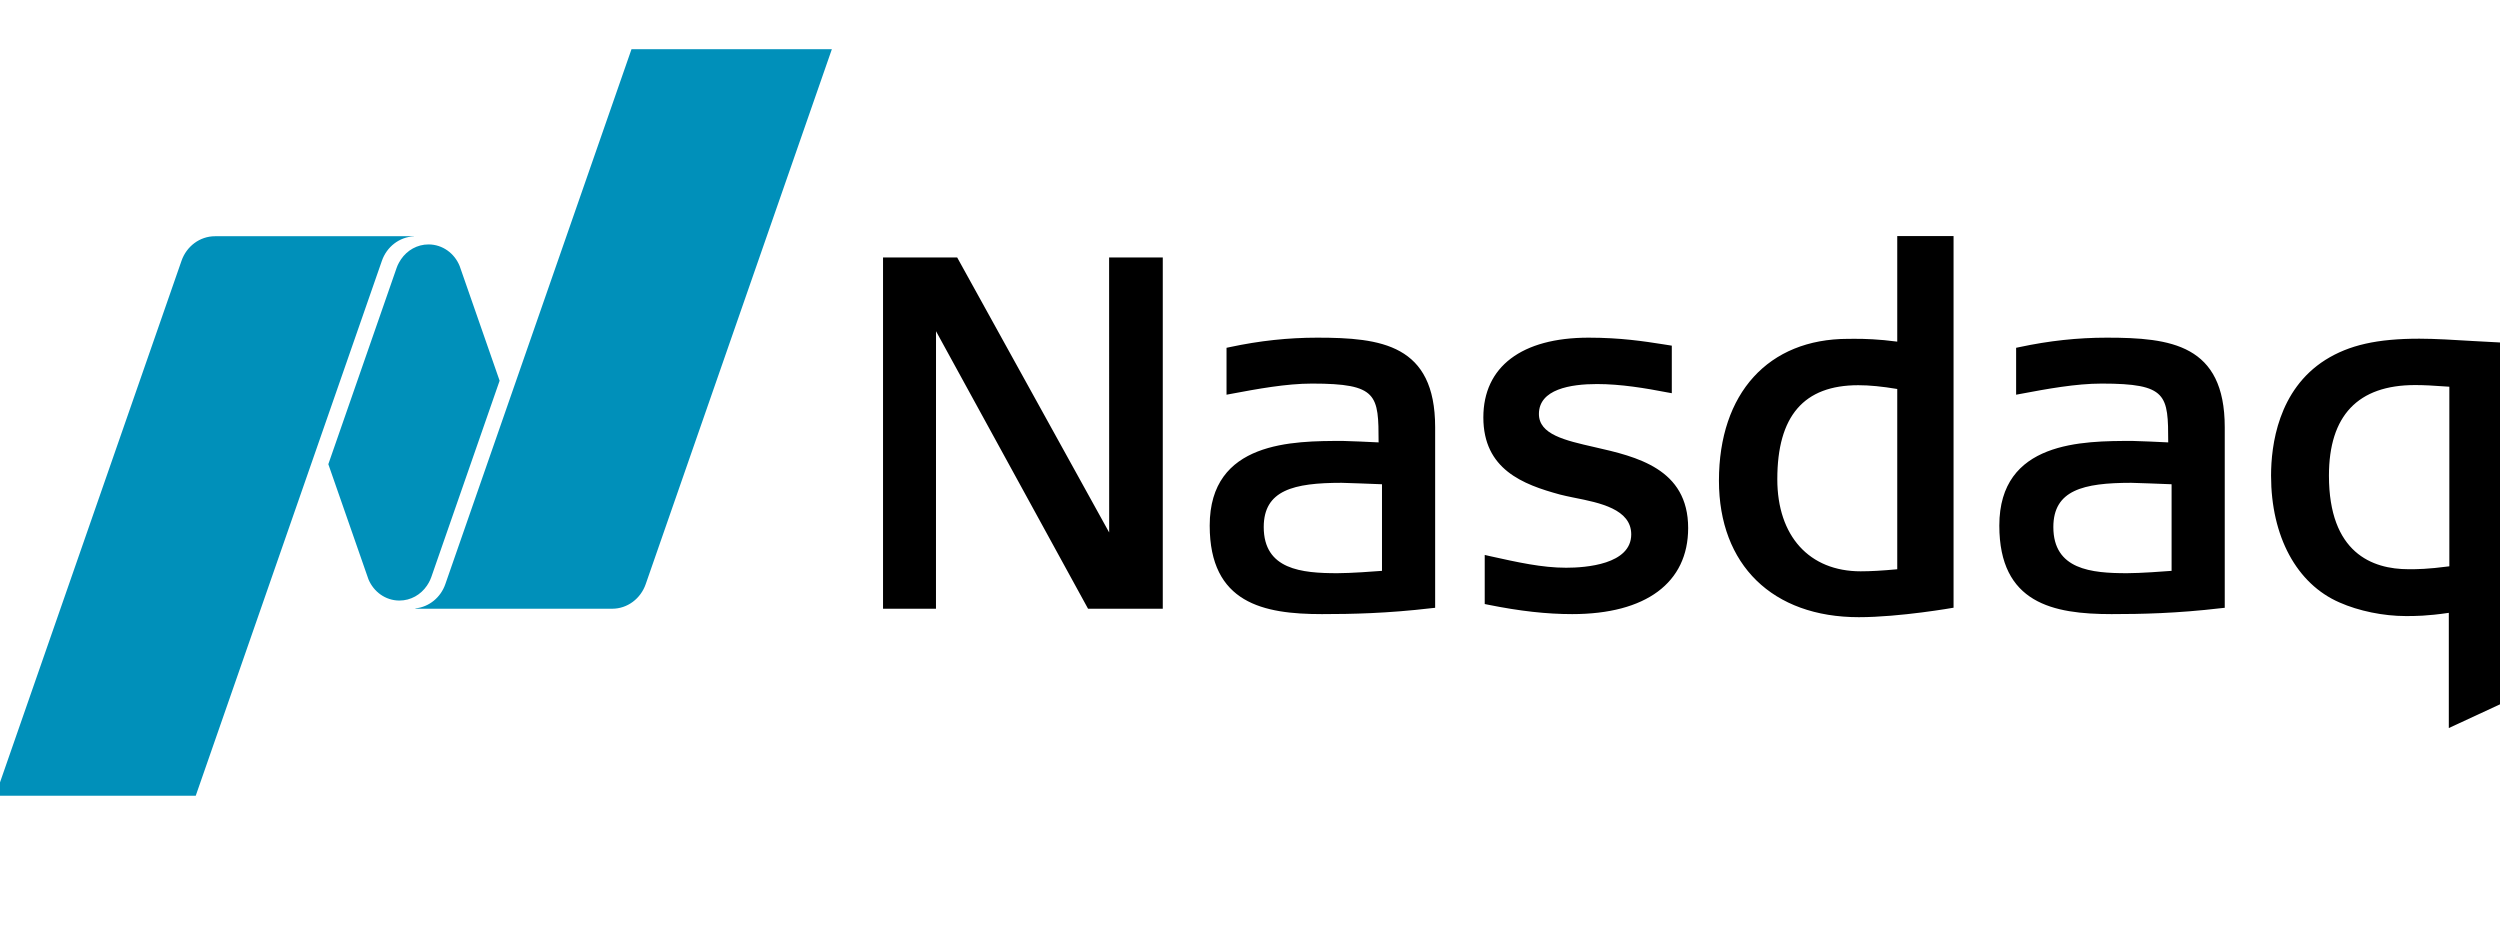
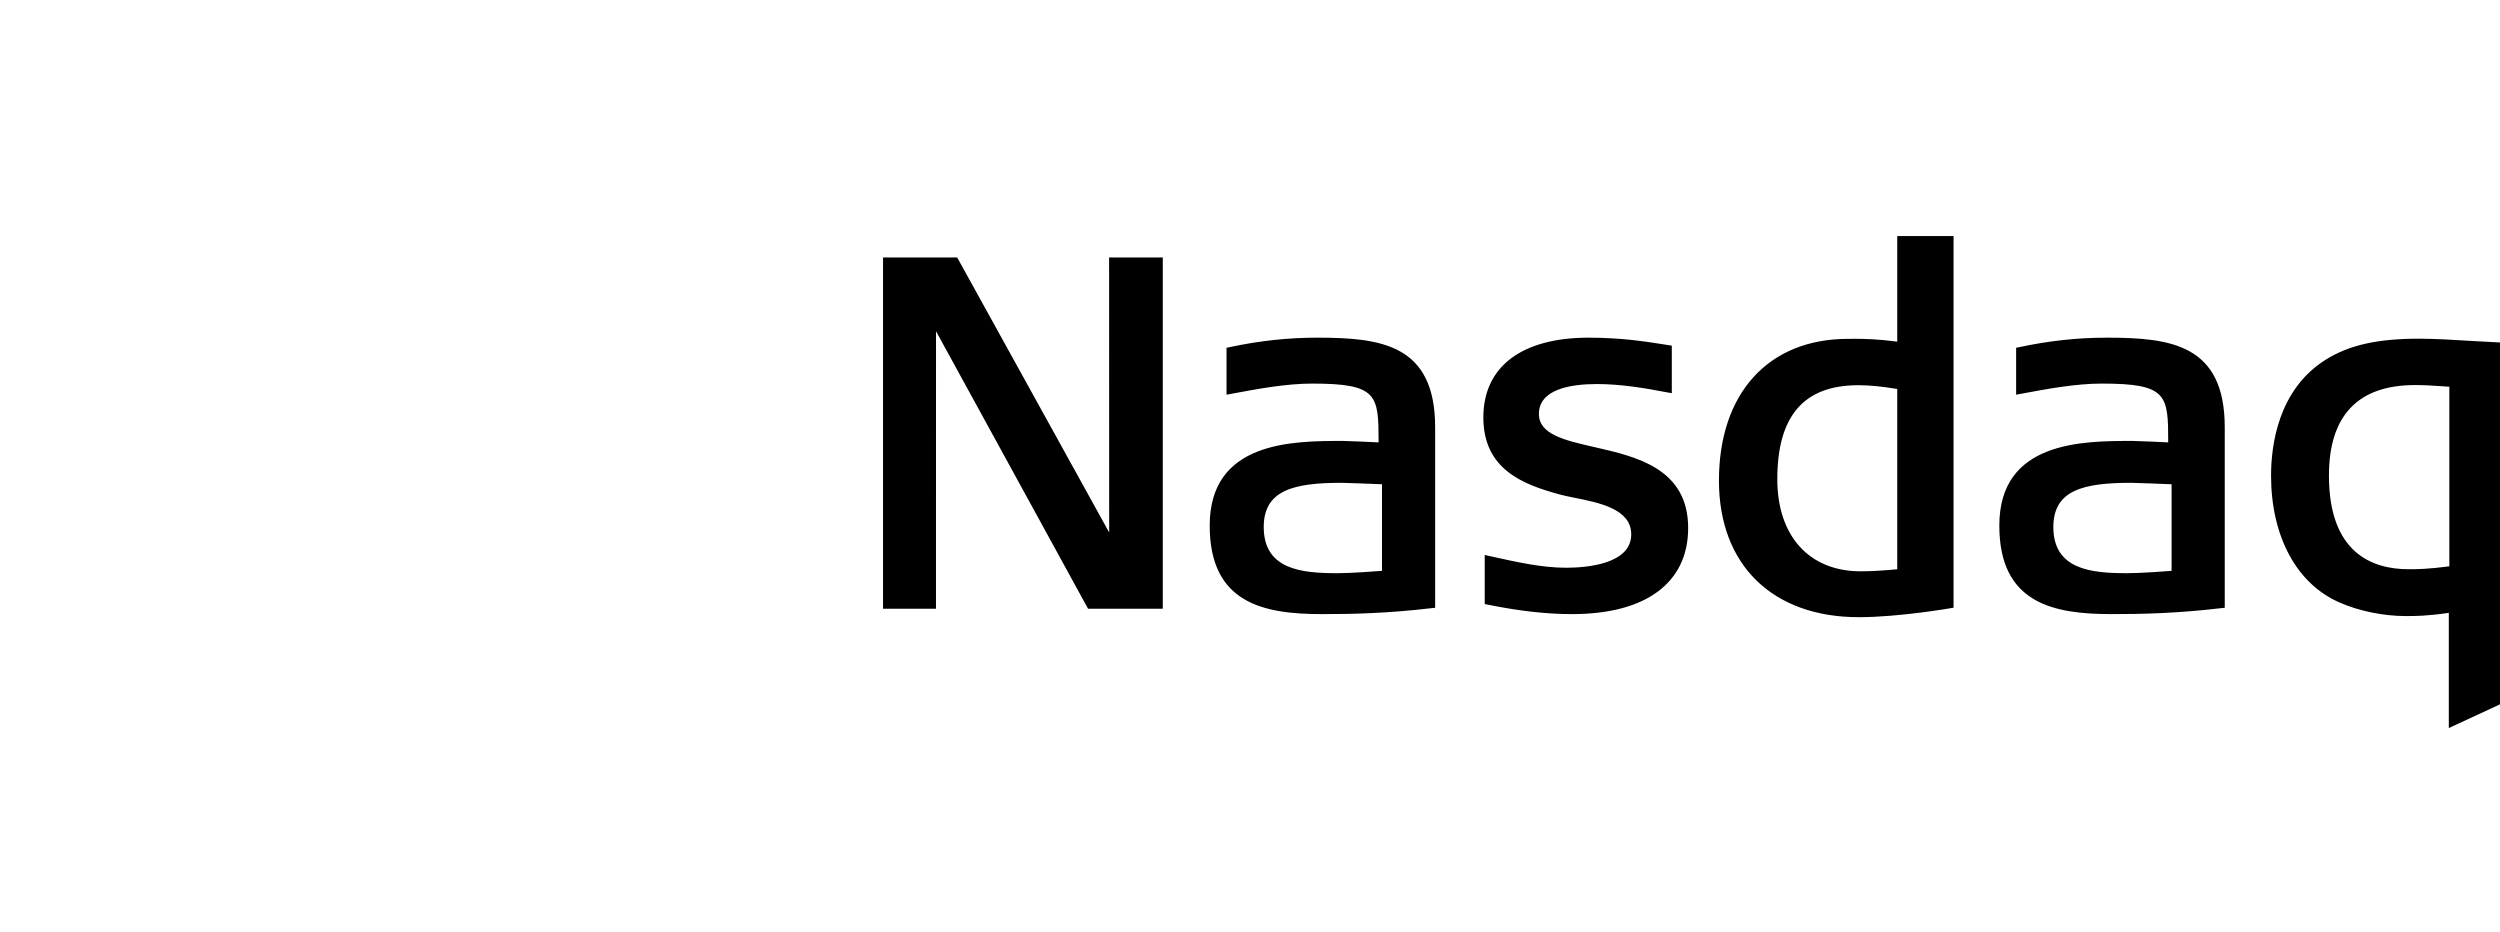
<svg xmlns="http://www.w3.org/2000/svg" width="118" height="44" viewBox="0 0 118 44" fill="none">
  <g clip-path="url(#clip0_1522_2226)">
    <path fill-rule="evenodd" clip-rule="evenodd" d="M89.55 11.143V16.125C88.663 16.008 88.014 15.992 87.544 15.992L87.226 15.994C83.468 15.994 81.134 18.559 81.134 22.689C81.134 26.664 83.664 29.131 87.735 29.131C89.684 29.131 92.208 28.684 92.208 28.684V11.143L89.55 11.143ZM41.679 12.151V28.732H44.178L44.18 15.633L51.356 28.732H54.883V12.151H52.35L52.353 25.133L45.178 12.151H41.679ZM62.174 15.938C60.798 15.938 59.449 16.084 58.049 16.383L57.892 16.416V18.63L58.122 18.587C59.331 18.361 60.699 18.105 61.931 18.105C65.039 18.105 65.067 18.64 65.07 20.881C64.729 20.865 63.623 20.812 63.388 20.812C61.035 20.812 57.098 20.813 57.098 24.808C57.098 28.48 59.643 28.986 62.395 28.986C63.811 28.986 65.469 28.952 67.555 28.707L67.739 28.688V20.164C67.739 16.257 65.186 15.938 62.174 15.938ZM74.98 15.938C71.824 15.938 70.014 17.309 70.014 19.701C70.014 22.154 71.88 22.867 73.629 23.342C73.809 23.389 74.019 23.433 74.24 23.479L74.314 23.494C75.508 23.732 76.994 24.031 76.994 25.223C76.994 26.642 74.845 26.797 73.921 26.797C72.781 26.797 71.638 26.541 70.317 26.248L70.079 26.193V28.51L70.239 28.543C71.739 28.845 73.001 28.986 74.208 28.986C77.687 28.986 79.681 27.505 79.681 24.924C79.681 22.112 77.236 21.553 75.266 21.105C73.855 20.784 72.637 20.506 72.637 19.539C72.637 18.372 74.127 18.127 75.379 18.127C76.507 18.127 77.68 18.325 78.679 18.518L78.909 18.559V16.315L78.478 16.247C77.595 16.109 76.494 15.938 74.98 15.938ZM99.443 15.938C98.067 15.938 96.718 16.084 95.319 16.383L95.161 16.416V18.63L95.392 18.587C96.599 18.361 97.969 18.105 99.201 18.105C102.308 18.105 102.337 18.64 102.34 20.881C101.999 20.865 100.893 20.812 100.658 20.812C98.305 20.812 94.368 20.813 94.368 24.808C94.368 28.48 96.913 28.986 99.665 28.986C101.08 28.986 102.738 28.952 104.824 28.707L105.008 28.688V20.164C105.008 16.257 102.455 15.938 99.443 15.938ZM114.191 15.986C112.204 15.986 110.878 16.285 109.76 16.986C107.527 18.397 107.194 21.015 107.194 22.45C107.194 25.32 108.402 27.558 110.426 28.437C111.332 28.839 112.5 29.078 113.551 29.078C113.996 29.078 114.547 29.078 115.584 28.926V34.364L118.303 33.104V16.181L116.796 16.1C115.866 16.043 114.905 15.986 114.191 15.986ZM113.992 18.175C114.422 18.175 114.795 18.196 115.609 18.253V26.73C114.571 26.866 114.101 26.867 113.684 26.867C111.969 26.867 109.926 26.1 109.926 22.45C109.926 19.613 111.295 18.175 113.992 18.175ZM87.712 18.182C88.238 18.182 88.822 18.239 89.55 18.36V26.869C88.823 26.936 88.288 26.966 87.823 26.966C85.396 26.966 83.889 25.302 83.889 22.621C83.889 19.634 85.139 18.182 87.712 18.182ZM63.322 22.789C63.475 22.789 64.742 22.838 65.23 22.857V26.944C64.884 26.972 63.754 27.055 63.124 27.055C61.442 27.055 59.648 26.888 59.648 24.876C59.648 23.138 61.053 22.789 63.322 22.789ZM100.591 22.789C100.745 22.789 102.011 22.838 102.499 22.857V26.944C102.154 26.972 101.023 27.055 100.393 27.055C98.711 27.055 96.918 26.888 96.918 24.876C96.918 23.138 98.323 22.789 100.591 22.789Z" fill="black" />
-     <path fill-rule="evenodd" clip-rule="evenodd" d="M29.807 2.322H39.264L30.478 27.57C30.244 28.248 29.622 28.732 28.894 28.732H19.607V28.717C20.26 28.648 20.805 28.193 21.02 27.57L29.807 2.322ZM18.852 28.346C18.196 28.346 17.635 27.932 17.39 27.341L15.497 21.91L18.719 12.649C18.772 12.48 18.898 12.282 18.928 12.239C19.217 11.814 19.691 11.537 20.227 11.537C20.888 11.537 21.457 11.959 21.697 12.56L23.582 17.97L20.359 27.234C20.286 27.445 20.18 27.601 20.15 27.645C19.861 28.069 19.388 28.346 18.852 28.346ZM19.54 11.15V11.155C18.842 11.186 18.251 11.655 18.025 12.311L9.239 37.558H-0.219L8.567 12.311C8.802 11.633 9.423 11.15 10.151 11.15L19.54 11.15Z" fill="#0090BA" />
  </g>
  <defs>
    <clipPath id="clip0_1522_2226">
      <rect width="118" height="44" fill="white" />
    </clipPath>
  </defs>
</svg>